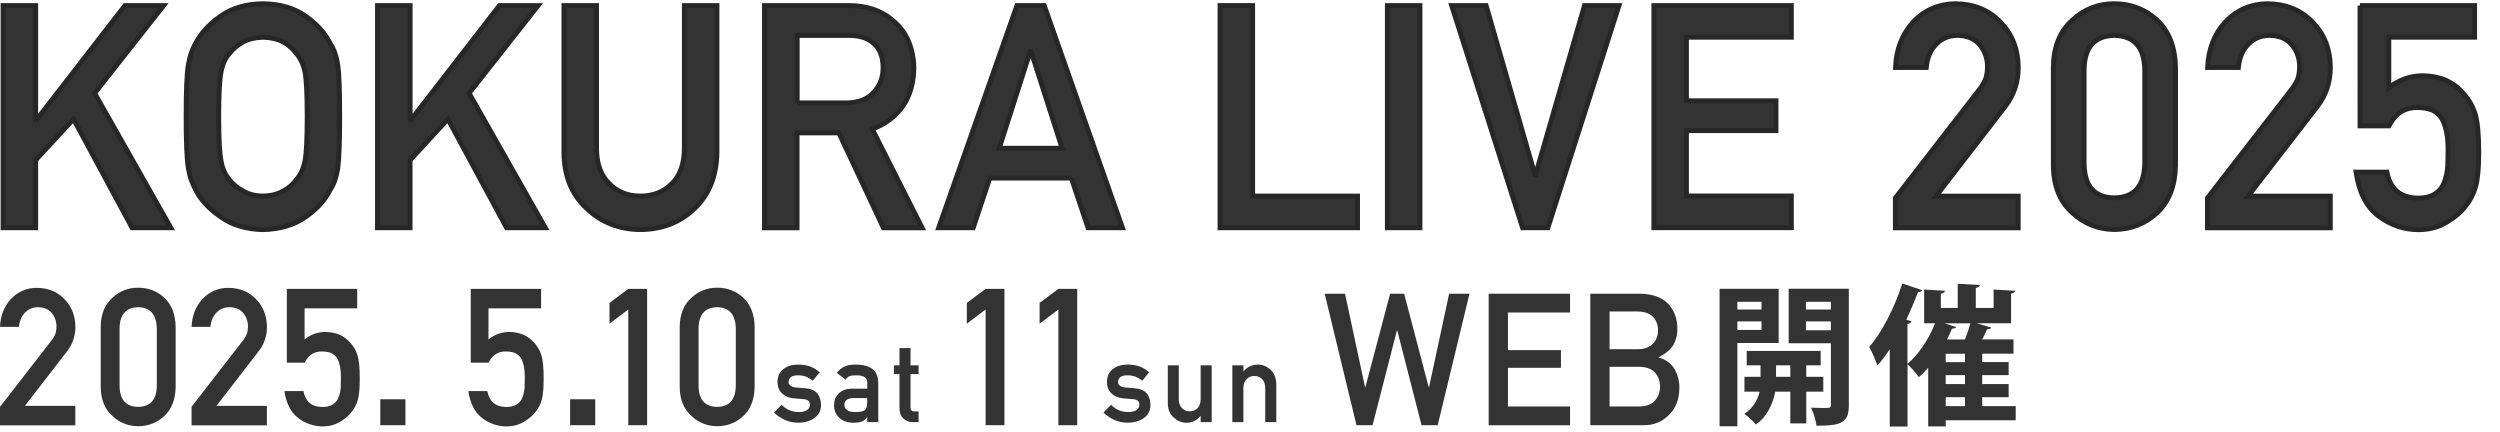
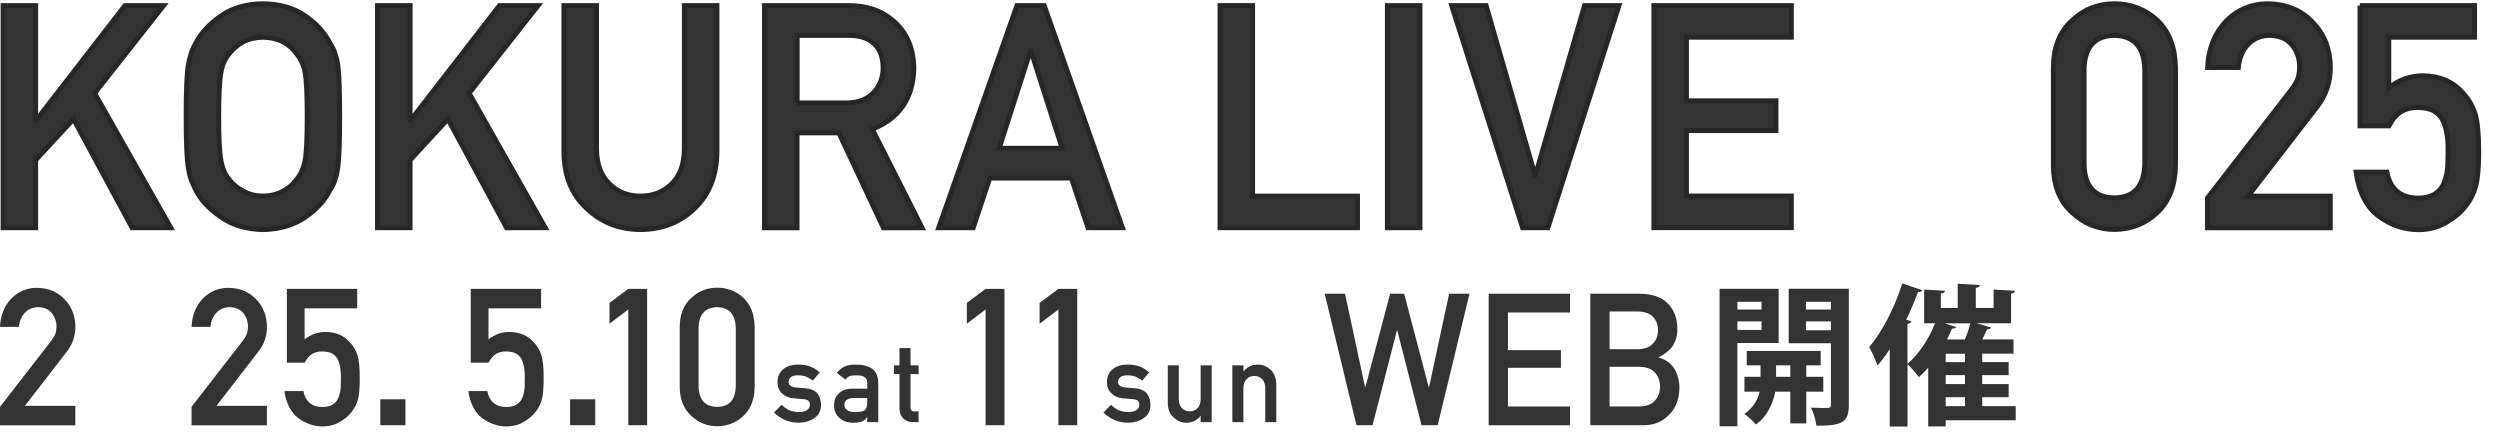
<svg xmlns="http://www.w3.org/2000/svg" id="a" width="382" height="66" viewBox="0 0 382 66">
  <defs>
    <style>.b,.c{fill:#333;}.c{stroke:#272727;stroke-width:.75px;}</style>
  </defs>
  <g>
    <path class="b" d="M202.41,44.88h3.11l3.06,14.28h.05l3.78-14.28h2.14l3.76,14.28h.05l3.07-14.28h3.11l-4.86,20.09h-2.47l-3.71-14.49h-.05l-3.72,14.49h-2.46l-4.86-20.09Z" />
    <path class="b" d="M227.47,44.88h12.43v2.87h-9.49v5.75h8.1v2.7h-8.1v5.91h9.49v2.87h-12.43v-20.09Z" />
    <path class="b" d="M242.99,44.88h7.54c1.91,.02,3.35,.51,4.31,1.49,.97,.98,1.46,2.28,1.46,3.9,.02,.83-.17,1.62-.57,2.37-.2,.36-.5,.7-.88,1.02-.38,.34-.85,.65-1.41,.92v.05c1.06,.28,1.86,.86,2.41,1.72,.51,.89,.76,1.86,.76,2.91-.02,1.74-.54,3.11-1.58,4.12-1.02,1.06-2.3,1.59-3.83,1.59h-8.2v-20.09Zm2.95,2.7v5.78h4.26c1.08,0,1.87-.29,2.38-.87,.52-.54,.77-1.21,.77-2.02s-.26-1.5-.77-2.06c-.51-.53-1.3-.8-2.38-.82h-4.26Zm0,8.48v6.05h4.55c1.1-.02,1.9-.33,2.41-.93,.51-.59,.76-1.29,.76-2.1s-.25-1.54-.76-2.13c-.51-.58-1.31-.88-2.41-.9h-4.55Z" />
    <path class="b" d="M271.78,52.41h-6.31v12.72h-2.72v-21h9.03v8.28Zm-2.62-6.29h-3.69v1.18h3.69v-1.18Zm-3.69,4.29h3.69v-1.3h-3.69v1.3Zm13.13,9.44h-2.6v4.85h-2.44v-4.85h-2.3c-.28,1.49-1.09,3.74-2.97,5.01-.37-.49-1.23-1.25-1.76-1.62,1.42-.93,2.09-2.27,2.34-3.39h-2.32v-2.27h2.46v-1.76h-2.11v-2.2h11.3v2.2h-2.2v1.76h2.6v2.27Zm-7.22-2.27h2.18v-1.76h-2.18v1.76Zm11.12-13.46v17.75c0,2.67-1,3.18-4.94,3.18-.09-.77-.46-2.04-.84-2.76,.6,.02,1.25,.05,1.76,.05,1.16,0,1.28,0,1.28-.49v-9.4h-6.45v-8.33h9.19Zm-2.74,2h-3.81v1.18h3.81v-1.18Zm-3.81,4.34h3.81v-1.35h-3.81v1.35Z" />
    <path class="b" d="M308,62.06v2.16h-10.7v.93h-2.67v-8.96c-.46,.51-.93,1-1.42,1.44-.39-.53-1.21-1.53-1.74-1.97v9.51h-2.72v-11.81c-.6,.91-1.21,1.74-1.86,2.48-.26-.67-.88-2.16-1.28-2.83,1.93-2.18,3.88-5.99,5.06-9.7l3.06,1.04c-.09,.19-.3,.3-.65,.25-.53,1.42-1.14,2.85-1.81,4.25l.79,.25c-.05,.19-.23,.35-.6,.39v6.1c1.67-1.39,3.27-3.78,4.22-6.2h-1.67v-5.15l3.18,.19c-.02,.23-.19,.35-.63,.44v2.18h2.58v-3.69l3.39,.19c-.02,.23-.21,.37-.63,.44v3.06h2.72v-2.81c1.02,.07,2.27,.14,3.27,.19-.02,.23-.19,.35-.6,.44v4.53h-5.22l2.18,.65c-.07,.16-.28,.26-.63,.26-.19,.46-.46,1.02-.74,1.55h4.78v2.18h-4.78v1.28h4.04v2h-4.04v1.37h4.04v2h-4.04v1.37h5.11Zm-10.84-12.65l1.74,.56c-.07,.16-.28,.25-.63,.25-.23,.56-.49,1.09-.77,1.65h2.74c.32-.79,.63-1.69,.84-2.46h-3.92Zm3.09,5.92v-1.28h-2.95v1.28h2.95Zm0,3.36v-1.37h-2.95v1.37h2.95Zm-2.95,2v1.37h2.95v-1.37h-2.95Z" />
  </g>
  <g>
    <path class="c" d="M.47,.85H5.45V18.34h.1L19.09,.85h5.91L14.46,14.24l11.64,20.56h-5.92L11.23,18.2l-5.78,6.26v10.34H.47V.85Z" />
    <path class="c" d="M28.44,17.82c0-3.95,.11-6.6,.34-7.93,.24-1.34,.61-2.42,1.1-3.24,.8-1.56,2.07-2.95,3.83-4.18,1.73-1.24,3.89-1.87,6.47-1.9,2.62,.03,4.79,.67,6.54,1.91,1.73,1.23,2.98,2.62,3.74,4.19,.56,.82,.94,1.9,1.15,3.24,.2,1.33,.29,3.97,.29,7.92s-.1,6.5-.29,7.87c-.21,1.37-.59,2.46-1.15,3.28-.77,1.57-2.01,2.95-3.74,4.15-1.74,1.24-3.92,1.89-6.54,1.96-2.58-.06-4.74-.71-6.47-1.96-1.76-1.2-3.04-2.58-3.83-4.15-.24-.51-.46-1-.65-1.47-.18-.48-.33-1.09-.45-1.82-.23-1.37-.34-3.99-.34-7.87Zm4.98,0c0,3.34,.12,5.61,.36,6.79,.21,1.18,.64,2.14,1.29,2.87,.53,.7,1.22,1.27,2.08,1.7,.84,.51,1.85,.77,3.03,.77s2.22-.26,3.1-.77c.83-.44,1.49-1,1.99-1.7,.65-.73,1.09-1.69,1.33-2.87,.23-1.18,.34-3.45,.34-6.79s-.11-5.62-.34-6.84c-.24-1.15-.69-2.09-1.33-2.82-.5-.7-1.16-1.28-1.99-1.75-.87-.45-1.91-.69-3.1-.72-1.17,.03-2.18,.27-3.03,.72-.86,.47-1.55,1.05-2.08,1.75-.65,.73-1.08,1.67-1.29,2.82-.24,1.21-.36,3.49-.36,6.84Z" />
    <path class="c" d="M57.69,.85h4.98V18.34h.1L76.31,.85h5.91l-10.54,13.39,11.64,20.56h-5.92l-8.96-16.6-5.78,6.26v10.34h-4.98V.85Z" />
    <path class="c" d="M86.17,.85h4.98V22.76c.03,2.32,.68,4.08,1.94,5.29,1.23,1.27,2.82,1.91,4.77,1.91s3.55-.64,4.81-1.91c1.23-1.21,1.87-2.98,1.9-5.29V.85h4.98V23.3c-.06,3.57-1.18,6.4-3.36,8.5-2.2,2.16-4.97,3.25-8.33,3.28-3.29-.03-6.05-1.12-8.26-3.28-2.26-2.09-3.4-4.92-3.43-8.49V.85Z" />
    <path class="c" d="M116.82,.85h12.85c2.74,0,4.98,.75,6.71,2.24,2.08,1.69,3.17,4.11,3.26,7.24-.06,4.61-2.18,7.75-6.35,9.41l7.61,15.07h-5.92l-6.81-14.51h-6.38v14.51h-4.98V.85Zm4.98,14.88h7.55c1.87-.03,3.27-.59,4.21-1.68,.92-1.01,1.38-2.26,1.38-3.74-.03-1.77-.58-3.06-1.65-3.85-.84-.7-2.07-1.05-3.66-1.05h-7.82V15.73Z" />
    <path class="c" d="M163.71,27.21h-12.47l-2.53,7.59h-5.28L155.39,.85h4.17l11.95,33.95h-5.26l-2.55-7.59Zm-1.42-4.56l-4.76-14.85h-.09l-4.76,14.85h9.61Z" />
    <path class="c" d="M186.42,.85h4.98V29.96h16.03v4.84h-21.01V.85Z" />
    <path class="c" d="M211.99,.85h4.98V34.8h-4.98V.85Z" />
    <path class="c" d="M221.81,.85h5.27l7.46,25.86h.09L242.11,.85h5.27l-10.86,33.95h-3.87L221.81,.85Z" />
    <path class="c" d="M252.71,.85h21.01V5.69h-16.03V15.4h13.68v4.56h-13.68v9.99h16.03v4.84h-21.01V.85Z" />
-     <path class="c" d="M289.62,30.24l12.87-16.61c.5-.67,.84-1.29,1.02-1.87,.12-.54,.18-1.06,.18-1.54,0-1.27-.38-2.39-1.15-3.34-.8-.95-1.93-1.44-3.39-1.47-1.3,0-2.38,.43-3.24,1.28-.89,.86-1.42,2.06-1.58,3.62h-4.7c.12-2.82,1.04-5.15,2.75-7,1.73-1.8,3.86-2.71,6.39-2.74,2.83,.03,5.13,.96,6.89,2.8,1.79,1.82,2.7,4.12,2.73,6.92,0,2.24-.66,4.23-1.99,5.97l-10.59,13.71h12.57v4.84h-18.77v-4.56Z" />
    <path class="c" d="M313.75,10.31c.03-3.13,1-5.54,2.91-7.23,1.79-1.67,3.93-2.51,6.41-2.51s4.73,.84,6.53,2.51c1.82,1.69,2.76,4.11,2.82,7.24v14.97c-.06,3.12-1,5.53-2.82,7.22-1.79,1.68-3.97,2.53-6.53,2.56-2.48-.03-4.62-.88-6.41-2.56-1.91-1.69-2.88-4.09-2.91-7.21V10.31Zm13.97,.3c-.09-3.41-1.64-5.14-4.65-5.2-3.02,.06-4.56,1.8-4.62,5.2v14.42c.06,3.44,1.6,5.17,4.62,5.2,3.01-.03,4.56-1.77,4.65-5.2V10.61Z" />
    <path class="c" d="M337.31,30.24l12.87-16.61c.5-.67,.84-1.29,1.02-1.87,.12-.54,.18-1.06,.18-1.54,0-1.27-.38-2.39-1.15-3.34-.8-.95-1.93-1.44-3.39-1.47-1.3,0-2.38,.43-3.24,1.28-.89,.86-1.42,2.06-1.58,3.62h-4.7c.12-2.82,1.04-5.15,2.75-7,1.73-1.8,3.86-2.71,6.39-2.74,2.83,.03,5.13,.96,6.89,2.8,1.79,1.82,2.7,4.12,2.73,6.92,0,2.24-.66,4.23-1.99,5.97l-10.59,13.71h12.57v4.84h-18.77v-4.56Z" />
    <path class="c" d="M360.59,.85h17.53V5.69h-13.11v7.74c1.54-1.24,3.3-1.86,5.27-1.86,1.27,.03,2.43,.26,3.48,.7,1,.48,1.8,1.07,2.42,1.77,.91,.93,1.57,2.01,1.98,3.24,.21,.67,.36,1.48,.45,2.44,.09,.98,.14,2.18,.14,3.61,0,2.2-.15,3.9-.45,5.08-.32,1.16-.84,2.2-1.58,3.1-.65,.88-1.59,1.68-2.82,2.41-1.2,.76-2.63,1.15-4.29,1.18-2.23,0-4.27-.68-6.11-2.04-1.88-1.39-3.05-3.65-3.5-6.76h4.72c.51,2.61,2.09,3.94,4.72,3.97,1.13,0,2.03-.23,2.71-.7,.65-.45,1.1-1.04,1.36-1.77,.27-.73,.44-1.52,.5-2.38,.03-.84,.05-1.66,.05-2.45,.03-1.94-.26-3.52-.88-4.74-.33-.58-.82-1.03-1.47-1.38-.65-.28-1.46-.42-2.42-.42-.86,0-1.65,.2-2.36,.61-.71,.42-1.34,1.15-1.9,2.19h-4.42V.85Z" />
  </g>
  <g>
    <g>
      <path class="b" d="M0,62.17l7.9-10.19c.31-.41,.51-.79,.62-1.15,.07-.33,.11-.65,.11-.94,0-.78-.24-1.46-.71-2.05-.49-.58-1.18-.88-2.08-.9-.8,0-1.46,.26-1.98,.79-.55,.53-.87,1.26-.97,2.22H0c.07-1.73,.64-3.16,1.69-4.29,1.06-1.1,2.37-1.67,3.92-1.68,1.74,.02,3.15,.59,4.23,1.72,1.1,1.12,1.66,2.53,1.68,4.25,0,1.37-.41,2.59-1.22,3.66l-6.5,8.41h7.71v2.97H0v-2.8Z" />
-       <path class="b" d="M15.39,49.94c.02-1.92,.61-3.4,1.79-4.44,1.1-1.03,2.41-1.54,3.93-1.54s2.9,.51,4,1.54c1.12,1.04,1.69,2.52,1.73,4.44v9.19c-.04,1.92-.61,3.39-1.73,4.43-1.1,1.03-2.43,1.55-4,1.57-1.52-.02-2.84-.54-3.93-1.57-1.17-1.04-1.77-2.51-1.79-4.42v-9.21Zm8.57,.19c-.06-2.09-1.01-3.15-2.85-3.19-1.85,.04-2.8,1.1-2.84,3.19v8.85c.04,2.11,.98,3.17,2.84,3.19,1.85-.02,2.8-1.08,2.85-3.19v-8.85Z" />
      <path class="b" d="M29.26,62.17l7.9-10.19c.31-.41,.51-.79,.62-1.15,.07-.33,.11-.65,.11-.94,0-.78-.24-1.46-.71-2.05-.49-.58-1.18-.88-2.08-.9-.8,0-1.46,.26-1.98,.79-.55,.53-.87,1.26-.97,2.22h-2.88c.07-1.73,.64-3.16,1.69-4.29,1.06-1.1,2.37-1.67,3.92-1.68,1.74,.02,3.15,.59,4.23,1.72,1.1,1.12,1.66,2.53,1.68,4.25,0,1.37-.41,2.59-1.22,3.66l-6.5,8.41h7.71v2.97h-11.51v-2.8Z" />
      <path class="b" d="M43.82,44.14h10.76v2.97h-8.04v4.75c.94-.76,2.02-1.14,3.23-1.14,.78,.02,1.49,.16,2.14,.43,.61,.29,1.11,.66,1.49,1.09,.56,.57,.97,1.23,1.21,1.99,.13,.41,.22,.91,.28,1.5,.06,.6,.08,1.34,.08,2.21,0,1.35-.09,2.39-.28,3.11-.19,.71-.52,1.35-.97,1.9-.4,.54-.97,1.03-1.73,1.48-.74,.46-1.62,.71-2.63,.73-1.37,0-2.62-.42-3.75-1.25-1.15-.86-1.87-2.24-2.15-4.15h2.9c.31,1.6,1.28,2.42,2.9,2.43,.69,0,1.25-.14,1.66-.43,.4-.28,.67-.64,.83-1.09,.17-.45,.27-.93,.31-1.46,.02-.52,.03-1.02,.03-1.5,.02-1.19-.16-2.16-.54-2.91-.2-.35-.51-.63-.9-.84-.4-.17-.89-.26-1.49-.26-.53,0-1.01,.12-1.45,.37-.44,.26-.82,.71-1.17,1.35h-2.71v-11.26Z" />
    </g>
    <path class="b" d="M58.11,61.01h3.84v3.96h-3.84v-3.96Z" />
    <g>
      <path class="b" d="M119.44,61.85c.69,.74,1.58,1.11,2.66,1.11,.49,0,.88-.1,1.19-.29s.46-.47,.46-.82c0-.31-.09-.53-.28-.65-.19-.13-.44-.2-.75-.21l-1.49-.13c-.71-.07-1.28-.31-1.73-.74-.45-.41-.69-.99-.7-1.73,.01-.89,.32-1.56,.92-2.01,.58-.45,1.32-.67,2.22-.67,.39,0,.74,.03,1.05,.08,.31,.06,.6,.13,.87,.23,.52,.22,.98,.51,1.39,.88l-1.05,1.26c-.32-.24-.67-.44-1.03-.6-.36-.14-.77-.21-1.23-.21-.53,0-.9,.1-1.11,.29-.22,.2-.33,.45-.33,.75-.01,.2,.07,.37,.25,.51,.16,.16,.45,.27,.86,.31l1.4,.11c.88,.07,1.51,.34,1.9,.82,.36,.47,.54,1.06,.54,1.78-.01,.84-.34,1.49-1,1.95-.65,.47-1.48,.71-2.49,.72-1.37,0-2.61-.52-3.7-1.55l1.18-1.2Z" />
      <path class="b" d="M132.51,63.73h-.03c-.16,.29-.4,.51-.73,.65-.32,.14-.77,.22-1.34,.22-.94-.01-1.66-.27-2.17-.77-.53-.49-.8-1.12-.8-1.88s.23-1.33,.7-1.81c.46-.49,1.14-.74,2.04-.75h2.34v-.92c.01-.77-.56-1.14-1.72-1.12-.42,0-.75,.04-1,.13-.25,.11-.45,.29-.6,.54l-1.33-1.05c.64-.86,1.59-1.29,2.84-1.26,1.06-.01,1.9,.2,2.53,.62,.63,.43,.95,1.18,.96,2.24v5.93h-1.69v-.77Zm0-2.91h-2.03c-.98,.02-1.47,.37-1.46,1.05,0,.29,.13,.55,.38,.75,.24,.23,.65,.34,1.21,.34,.71,.01,1.21-.08,1.5-.26,.26-.18,.4-.6,.4-1.25v-.63Z" />
      <path class="b" d="M137.44,53.18h1.69v2.64h1.23v1.34h-1.23v5.06c-.01,.44,.19,.66,.6,.64h.63v1.64h-.88c-.59,0-1.08-.19-1.46-.57-.39-.36-.58-.88-.58-1.57v-5.2h-.85v-1.34h.85v-2.64Z" />
    </g>
    <g>
      <path class="b" d="M169.78,61.85c.69,.74,1.58,1.11,2.66,1.11,.49,0,.88-.1,1.19-.29s.46-.47,.46-.82c0-.31-.09-.53-.28-.65-.19-.13-.44-.2-.75-.21l-1.49-.13c-.71-.07-1.28-.31-1.73-.74-.45-.41-.69-.99-.7-1.73,.01-.89,.32-1.56,.92-2.01,.58-.45,1.32-.67,2.22-.67,.39,0,.74,.03,1.05,.08,.31,.06,.6,.13,.87,.23,.52,.22,.98,.51,1.39,.88l-1.05,1.26c-.32-.24-.67-.44-1.03-.6-.36-.14-.77-.21-1.23-.21-.53,0-.9,.1-1.11,.29-.22,.2-.33,.45-.33,.75-.01,.2,.07,.37,.25,.51,.16,.16,.45,.27,.86,.31l1.4,.11c.88,.07,1.51,.34,1.9,.82,.36,.47,.54,1.06,.54,1.78-.01,.84-.34,1.49-1,1.95-.65,.47-1.48,.71-2.49,.72-1.37,0-2.61-.52-3.7-1.55l1.18-1.2Z" />
      <path class="b" d="M178.43,55.82h1.69v5.17c0,.59,.16,1.04,.48,1.37,.31,.33,.71,.49,1.2,.49s.88-.17,1.19-.49c.31-.33,.47-.79,.47-1.37v-5.17h1.69v8.68h-1.69v-.93h-.03c-.56,.69-1.28,1.03-2.18,1.03-.7-.01-1.32-.27-1.88-.78-.61-.5-.92-1.24-.93-2.22v-5.77Z" />
      <path class="b" d="M188.31,55.82h1.69v.92h.03c.56-.69,1.28-1.03,2.18-1.03,.7,0,1.33,.25,1.91,.76,.57,.51,.87,1.27,.9,2.26v5.77h-1.69v-5.17c0-.61-.16-1.07-.47-1.39-.31-.32-.7-.49-1.19-.49s-.89,.16-1.2,.49c-.32,.32-.48,.78-.48,1.39v5.17h-1.69v-8.68Z" />
    </g>
    <path class="b" d="M87.11,61.01h3.84v3.96h-3.84v-3.96Z" />
    <path class="b" d="M71.92,44.14h10.76v2.97h-8.04v4.75c.94-.76,2.02-1.14,3.23-1.14,.78,.02,1.49,.16,2.14,.43,.61,.29,1.11,.66,1.49,1.09,.56,.57,.97,1.23,1.21,1.99,.13,.41,.22,.91,.28,1.5,.06,.6,.08,1.34,.08,2.21,0,1.35-.09,2.39-.28,3.11-.19,.71-.52,1.35-.97,1.9-.4,.54-.97,1.03-1.73,1.48-.74,.46-1.62,.71-2.63,.73-1.37,0-2.62-.42-3.75-1.25-1.15-.86-1.87-2.24-2.15-4.15h2.9c.31,1.6,1.28,2.42,2.9,2.43,.69,0,1.25-.14,1.66-.43,.4-.28,.67-.64,.83-1.09,.17-.45,.27-.93,.31-1.46,.02-.52,.03-1.02,.03-1.5,.02-1.19-.16-2.16-.54-2.91-.2-.35-.51-.63-.9-.84-.4-.17-.89-.26-1.49-.26-.53,0-1.01,.12-1.45,.37-.44,.26-.82,.71-1.17,1.35h-2.71v-11.26Z" />
    <g>
      <path class="b" d="M96,47.29l-2.87,2.17v-3.18l2.87-2.14h2.88v20.83h-2.88v-17.68Z" />
      <path class="b" d="M103.86,49.94c.02-1.92,.61-3.4,1.79-4.44,1.1-1.03,2.41-1.54,3.93-1.54s2.9,.51,4,1.54c1.12,1.04,1.69,2.52,1.73,4.44v9.19c-.04,1.92-.61,3.39-1.73,4.43-1.1,1.03-2.43,1.55-4,1.57-1.52-.02-2.84-.54-3.93-1.57-1.17-1.04-1.77-2.51-1.79-4.42v-9.21Zm8.57,.19c-.06-2.09-1.01-3.15-2.85-3.19-1.85,.04-2.8,1.1-2.84,3.19v8.85c.04,2.11,.98,3.17,2.84,3.19,1.85-.02,2.8-1.08,2.85-3.19v-8.85Z" />
    </g>
    <g>
      <path class="b" d="M150.6,47.29l-2.87,2.17v-3.18l2.87-2.14h2.88v20.83h-2.88v-17.68Z" />
      <path class="b" d="M161.72,47.29l-2.87,2.17v-3.18l2.87-2.14h2.88v20.83h-2.88v-17.68Z" />
    </g>
  </g>
</svg>